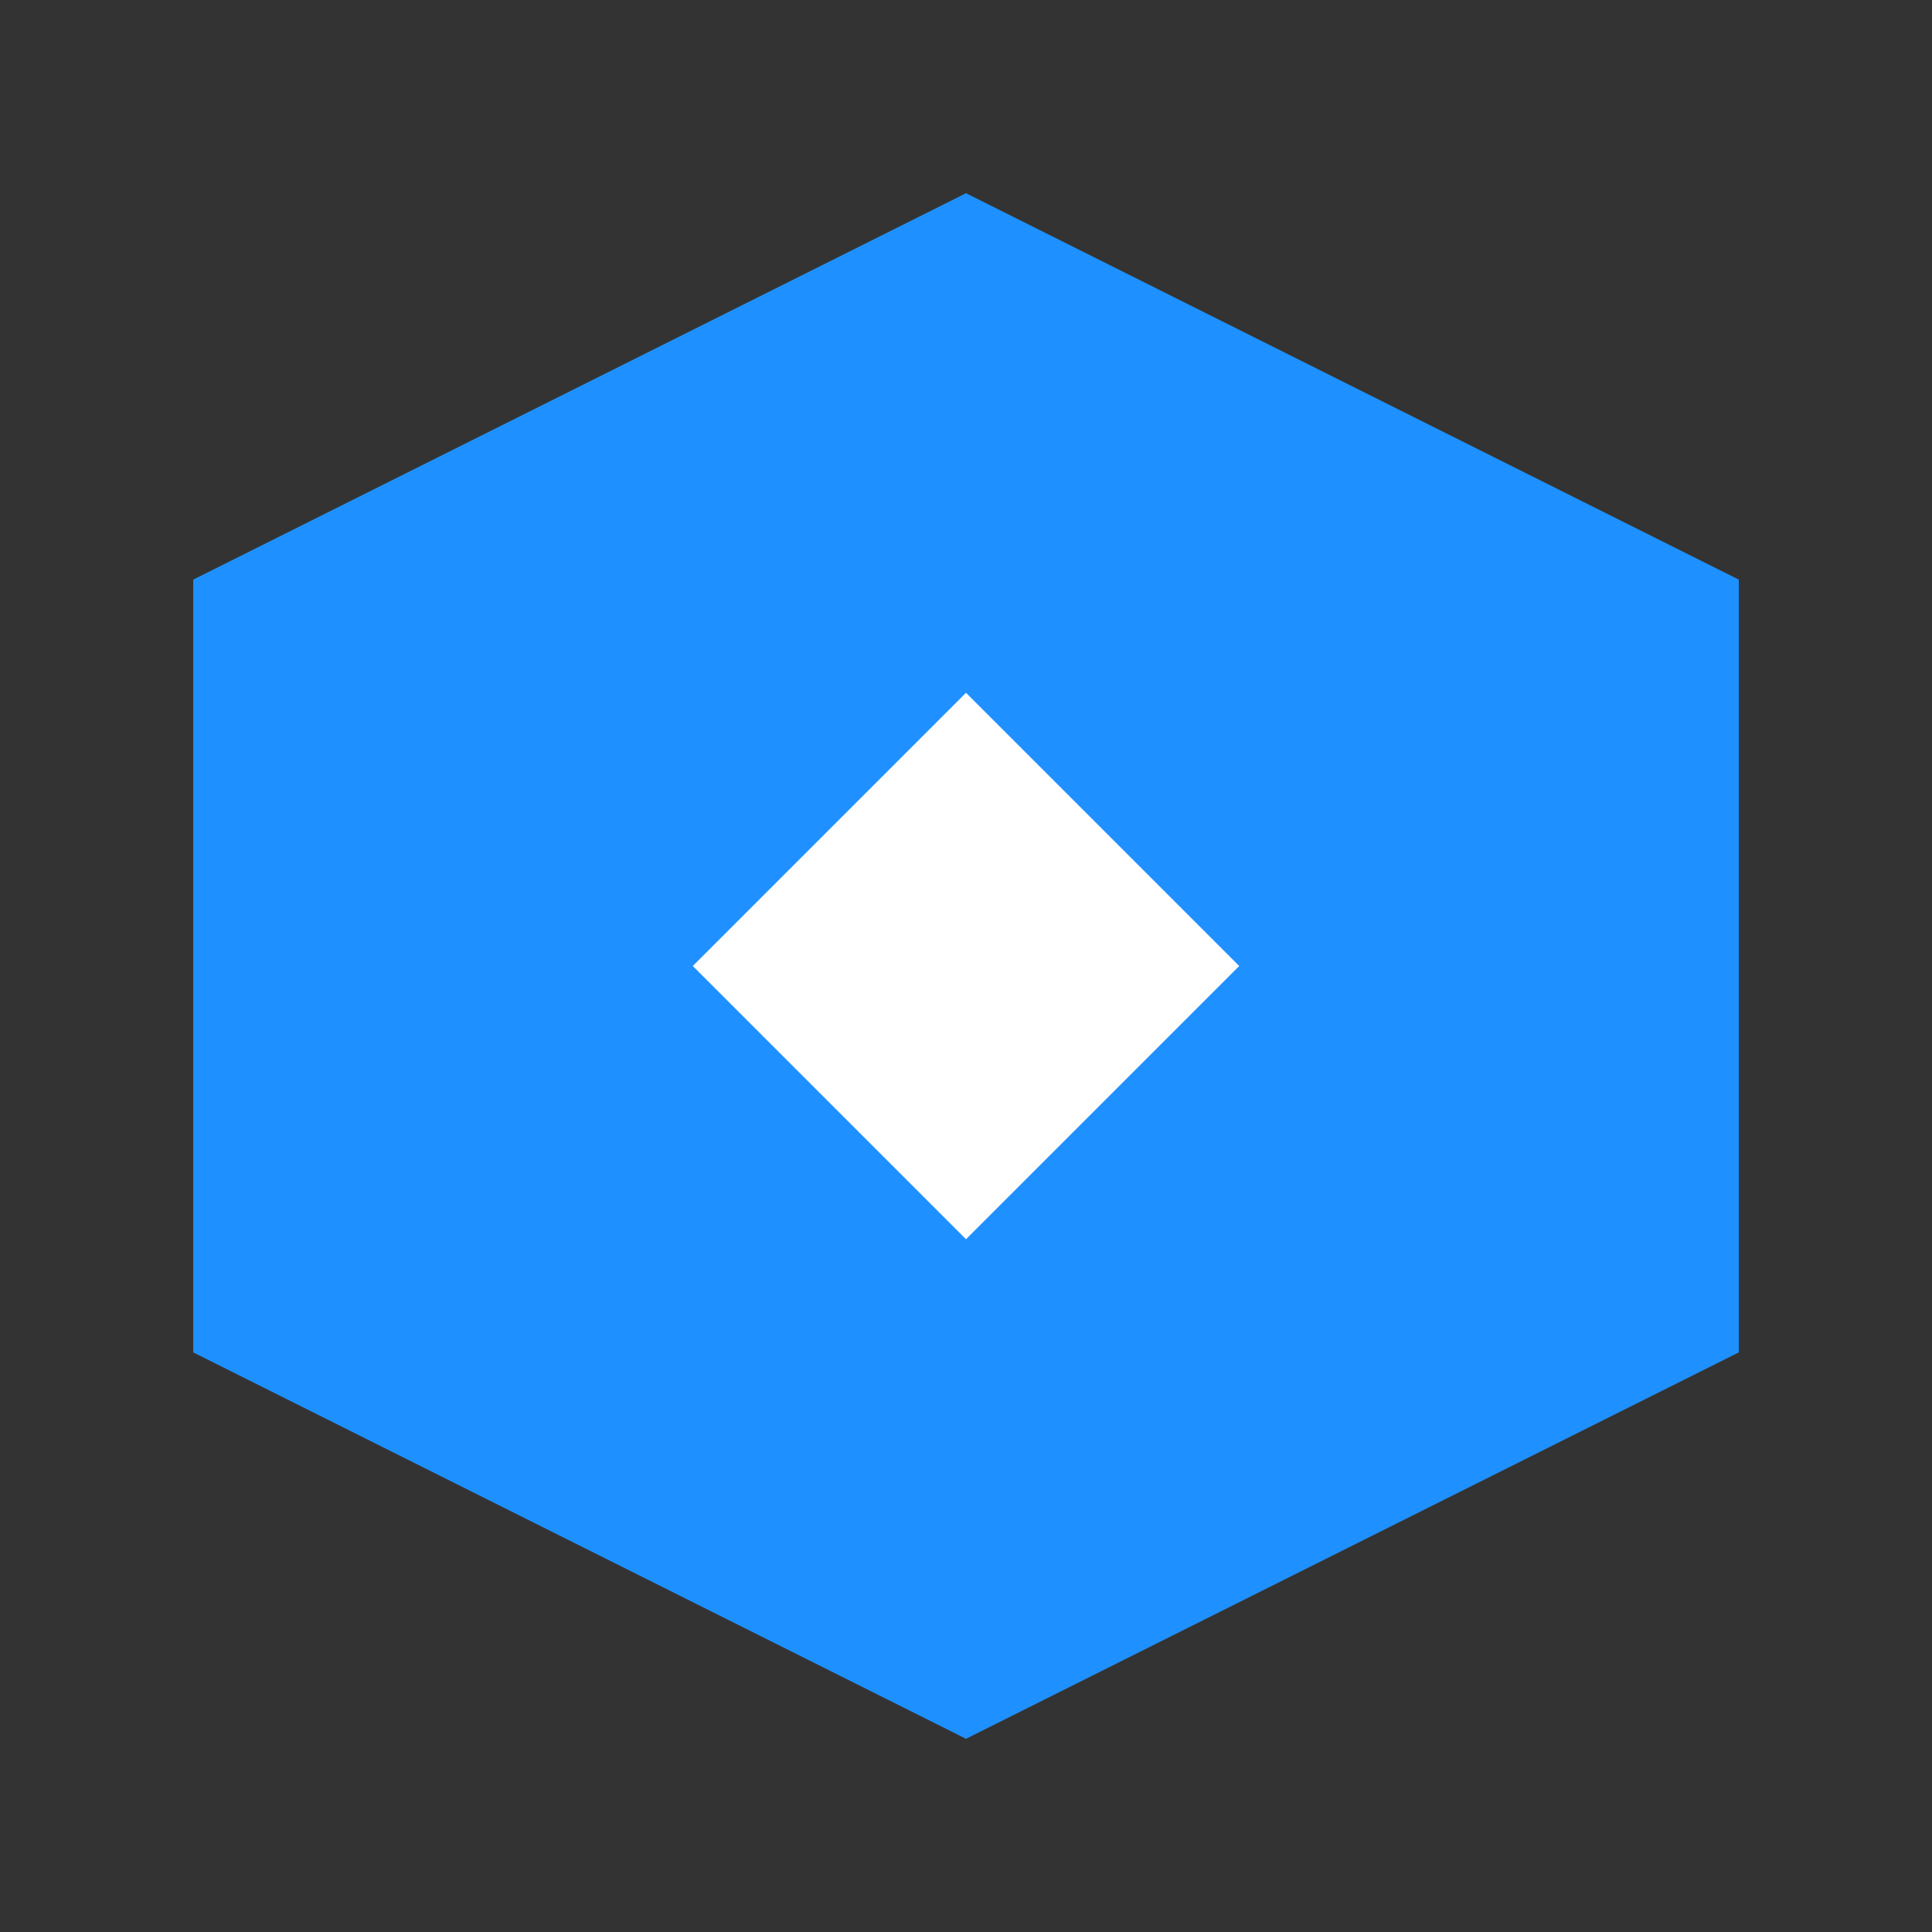
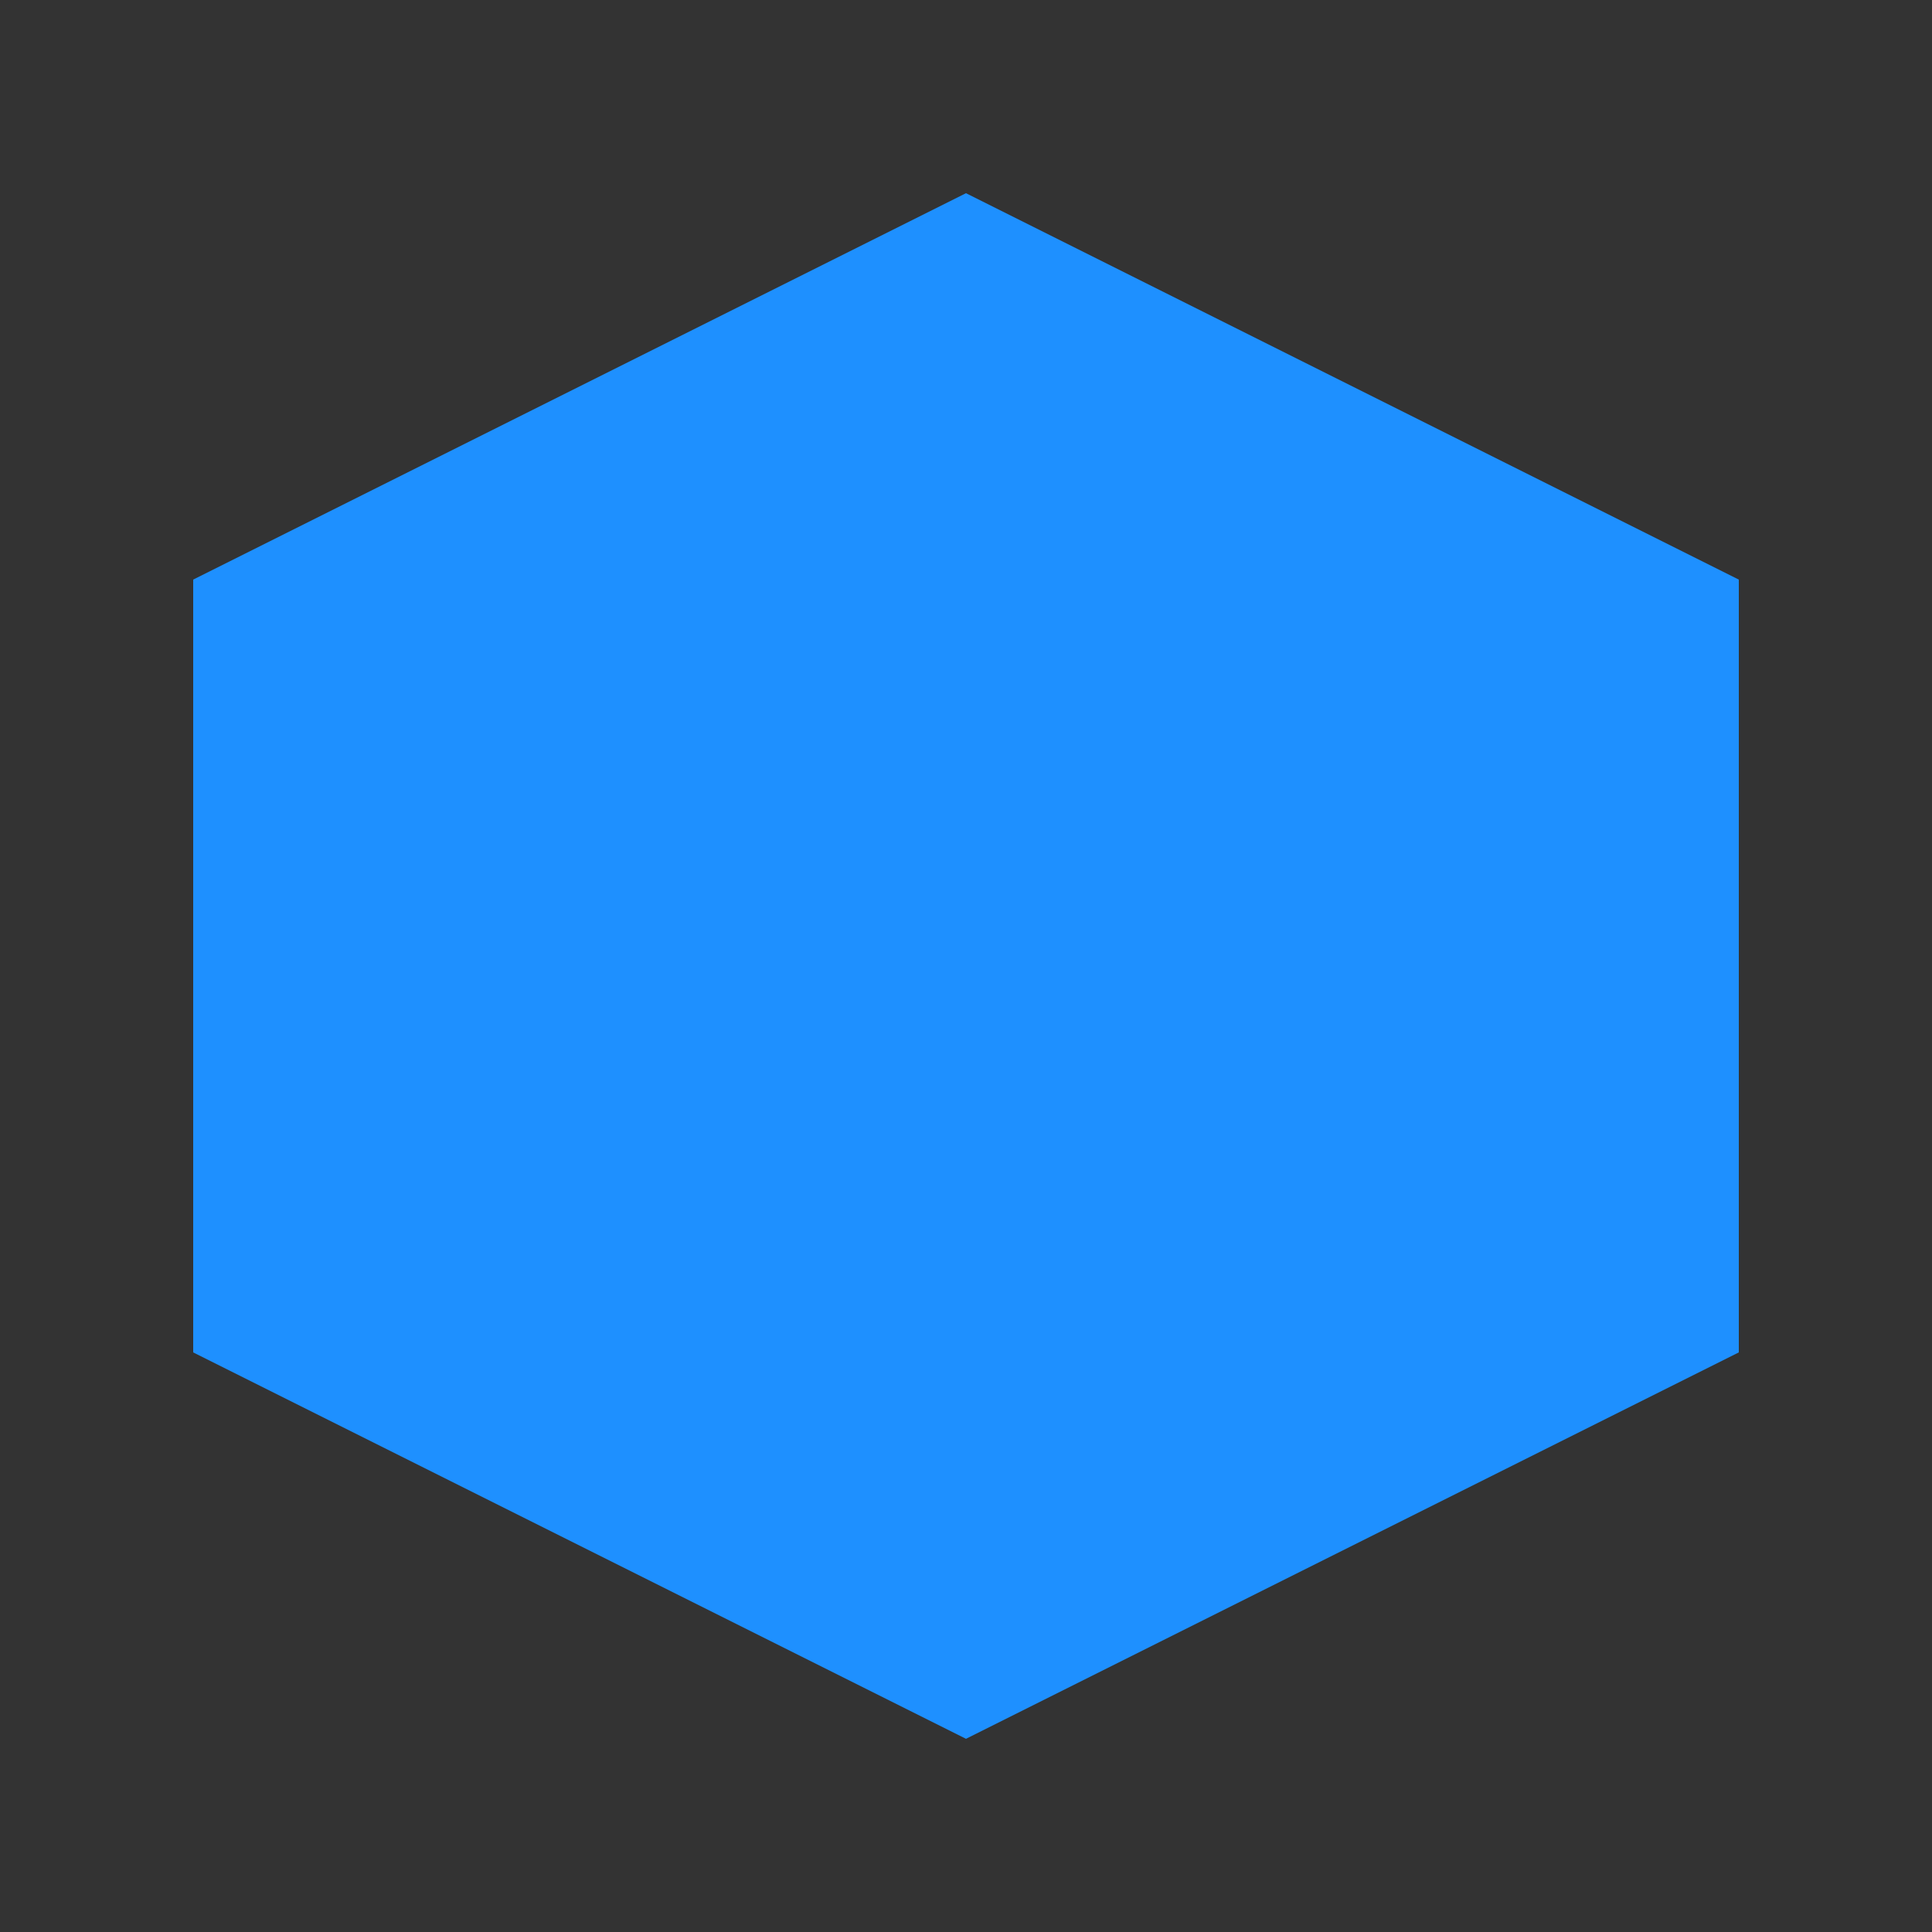
<svg xmlns="http://www.w3.org/2000/svg" viewBox="25 -5 50 50">
  <rect x="25" y="-5" width="50" height="50" fill="#333333" stroke="none" />
  <defs>
    <style>
      .hexagon { fill: #1e90ff; }
      .diamond { fill: white; }
    </style>
  </defs>
  <path class="hexagon" d="M30,10 L50,0 L70,10 L70,30 L50,40 L30,30 Z" />
-   <rect class="diamond" x="45" y="15" width="10" height="10" transform="rotate(45, 50, 20)" />
</svg>